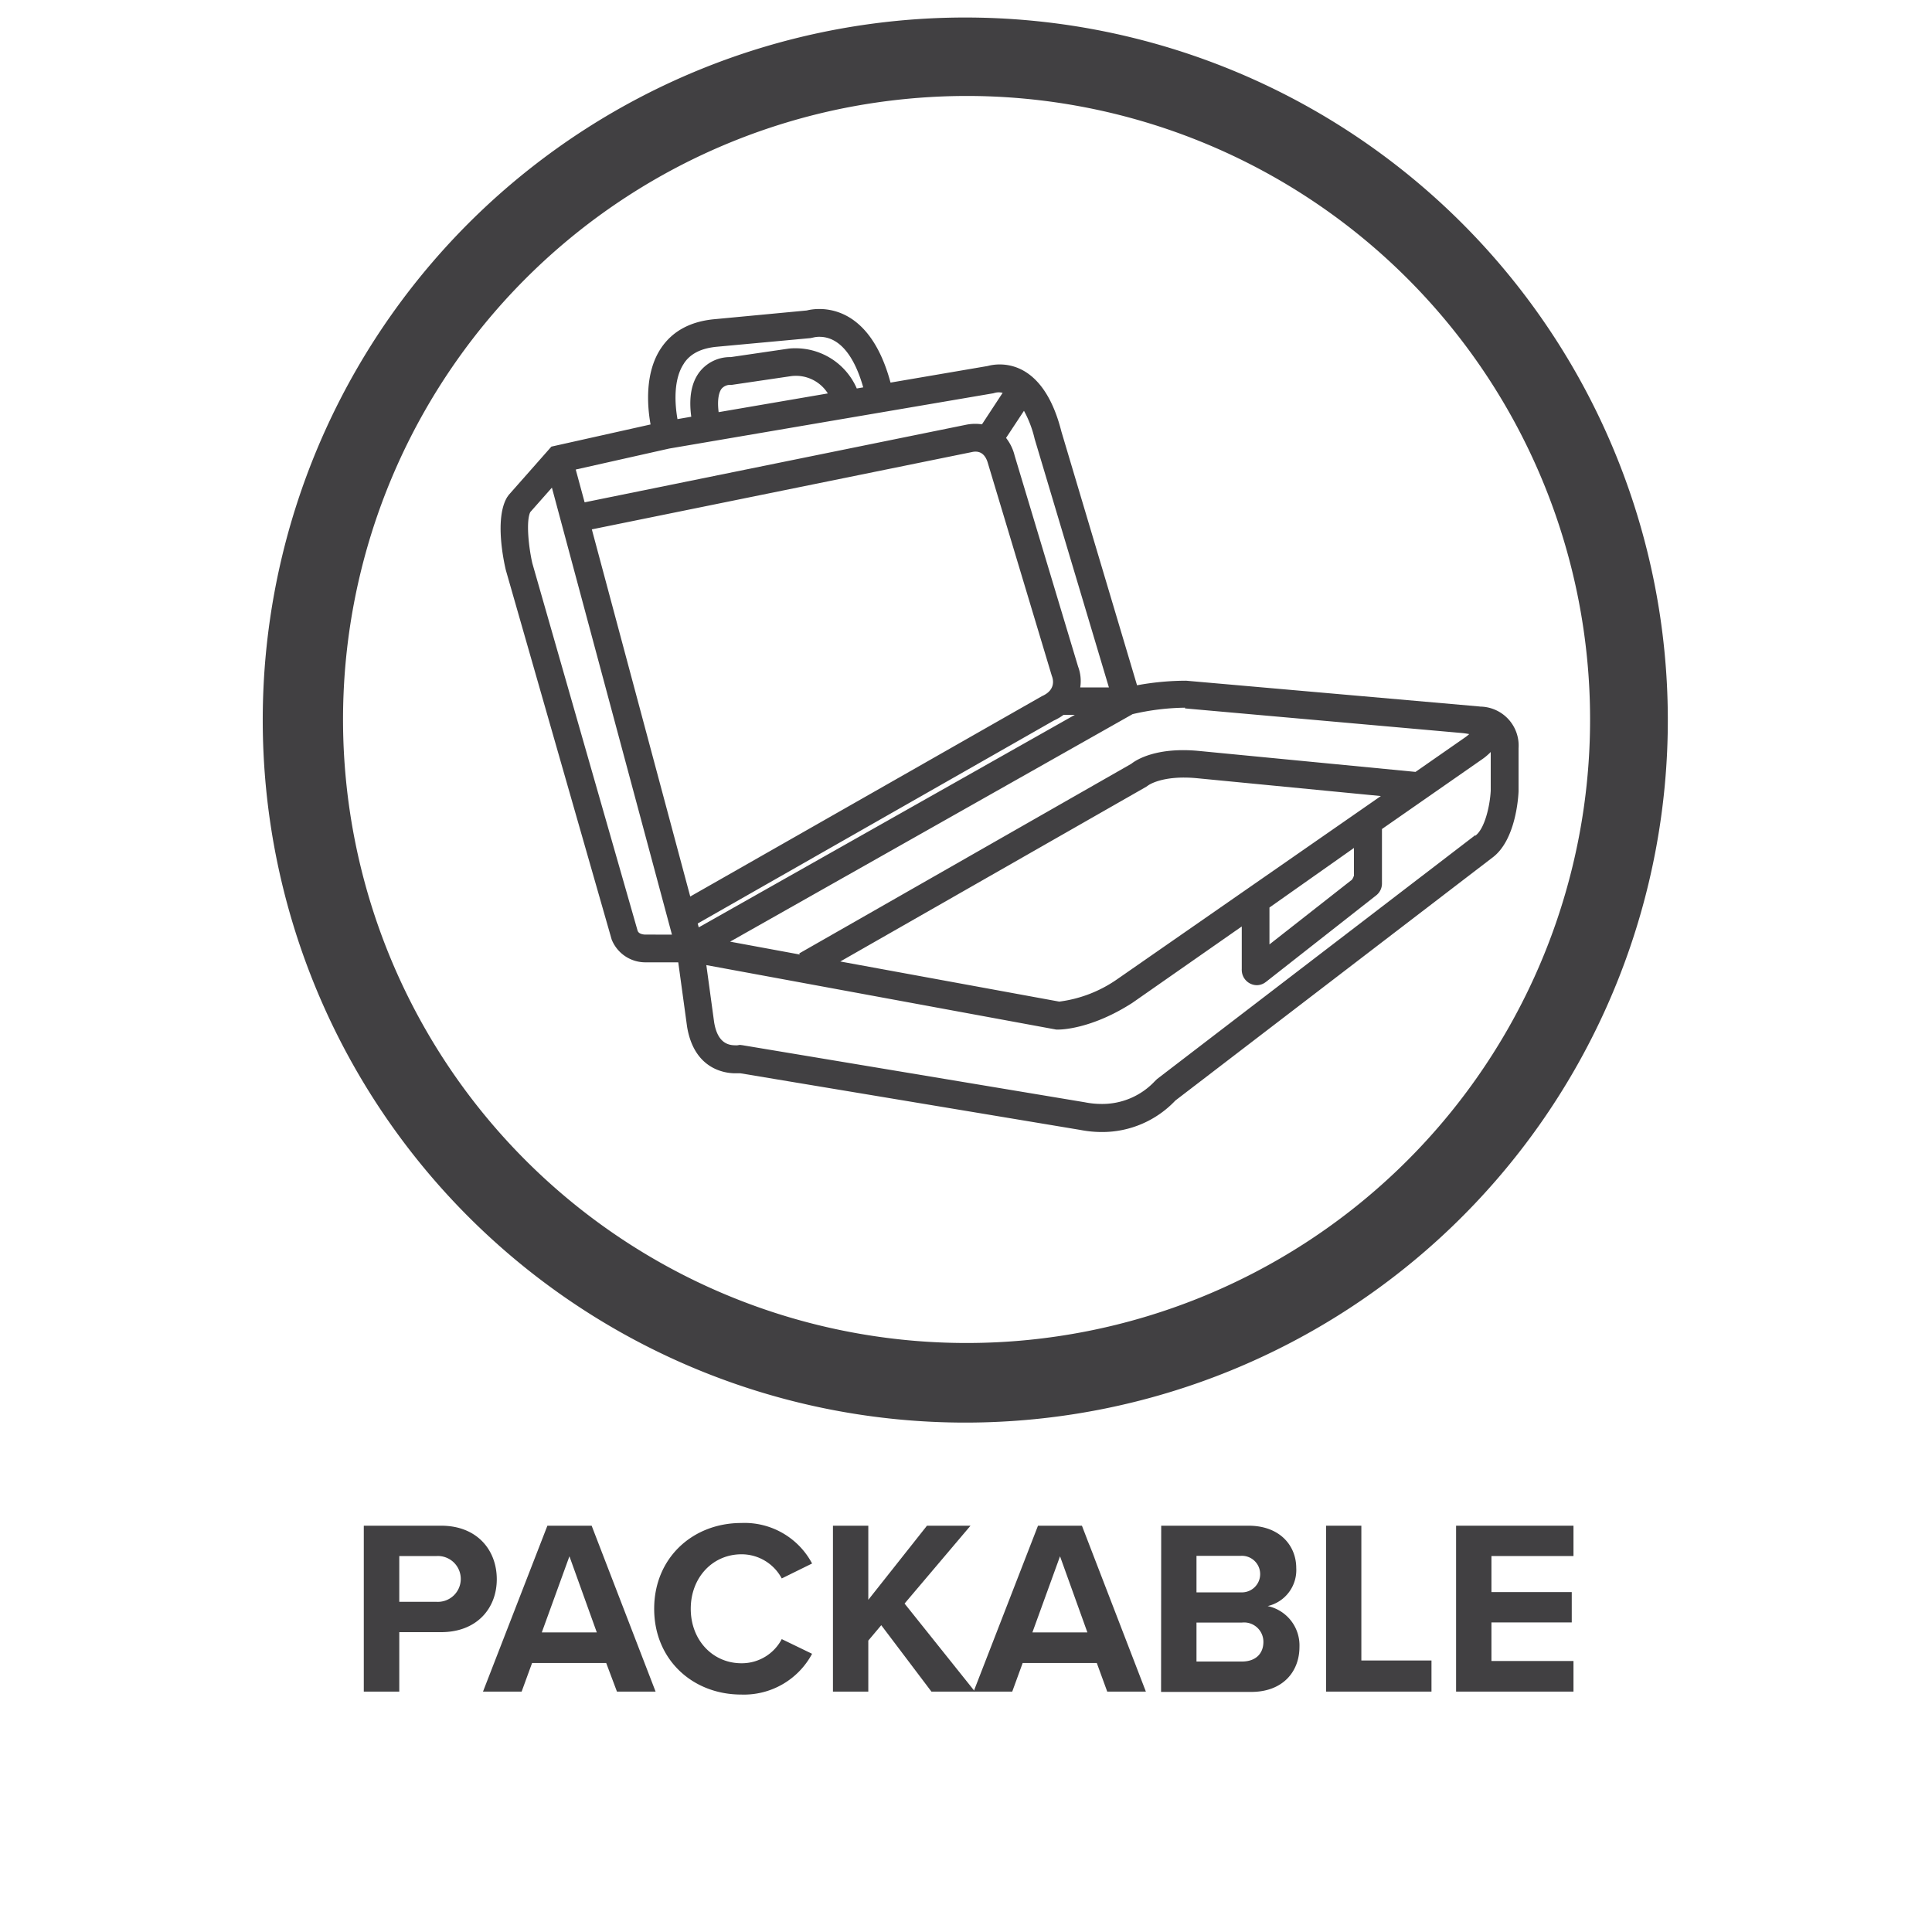
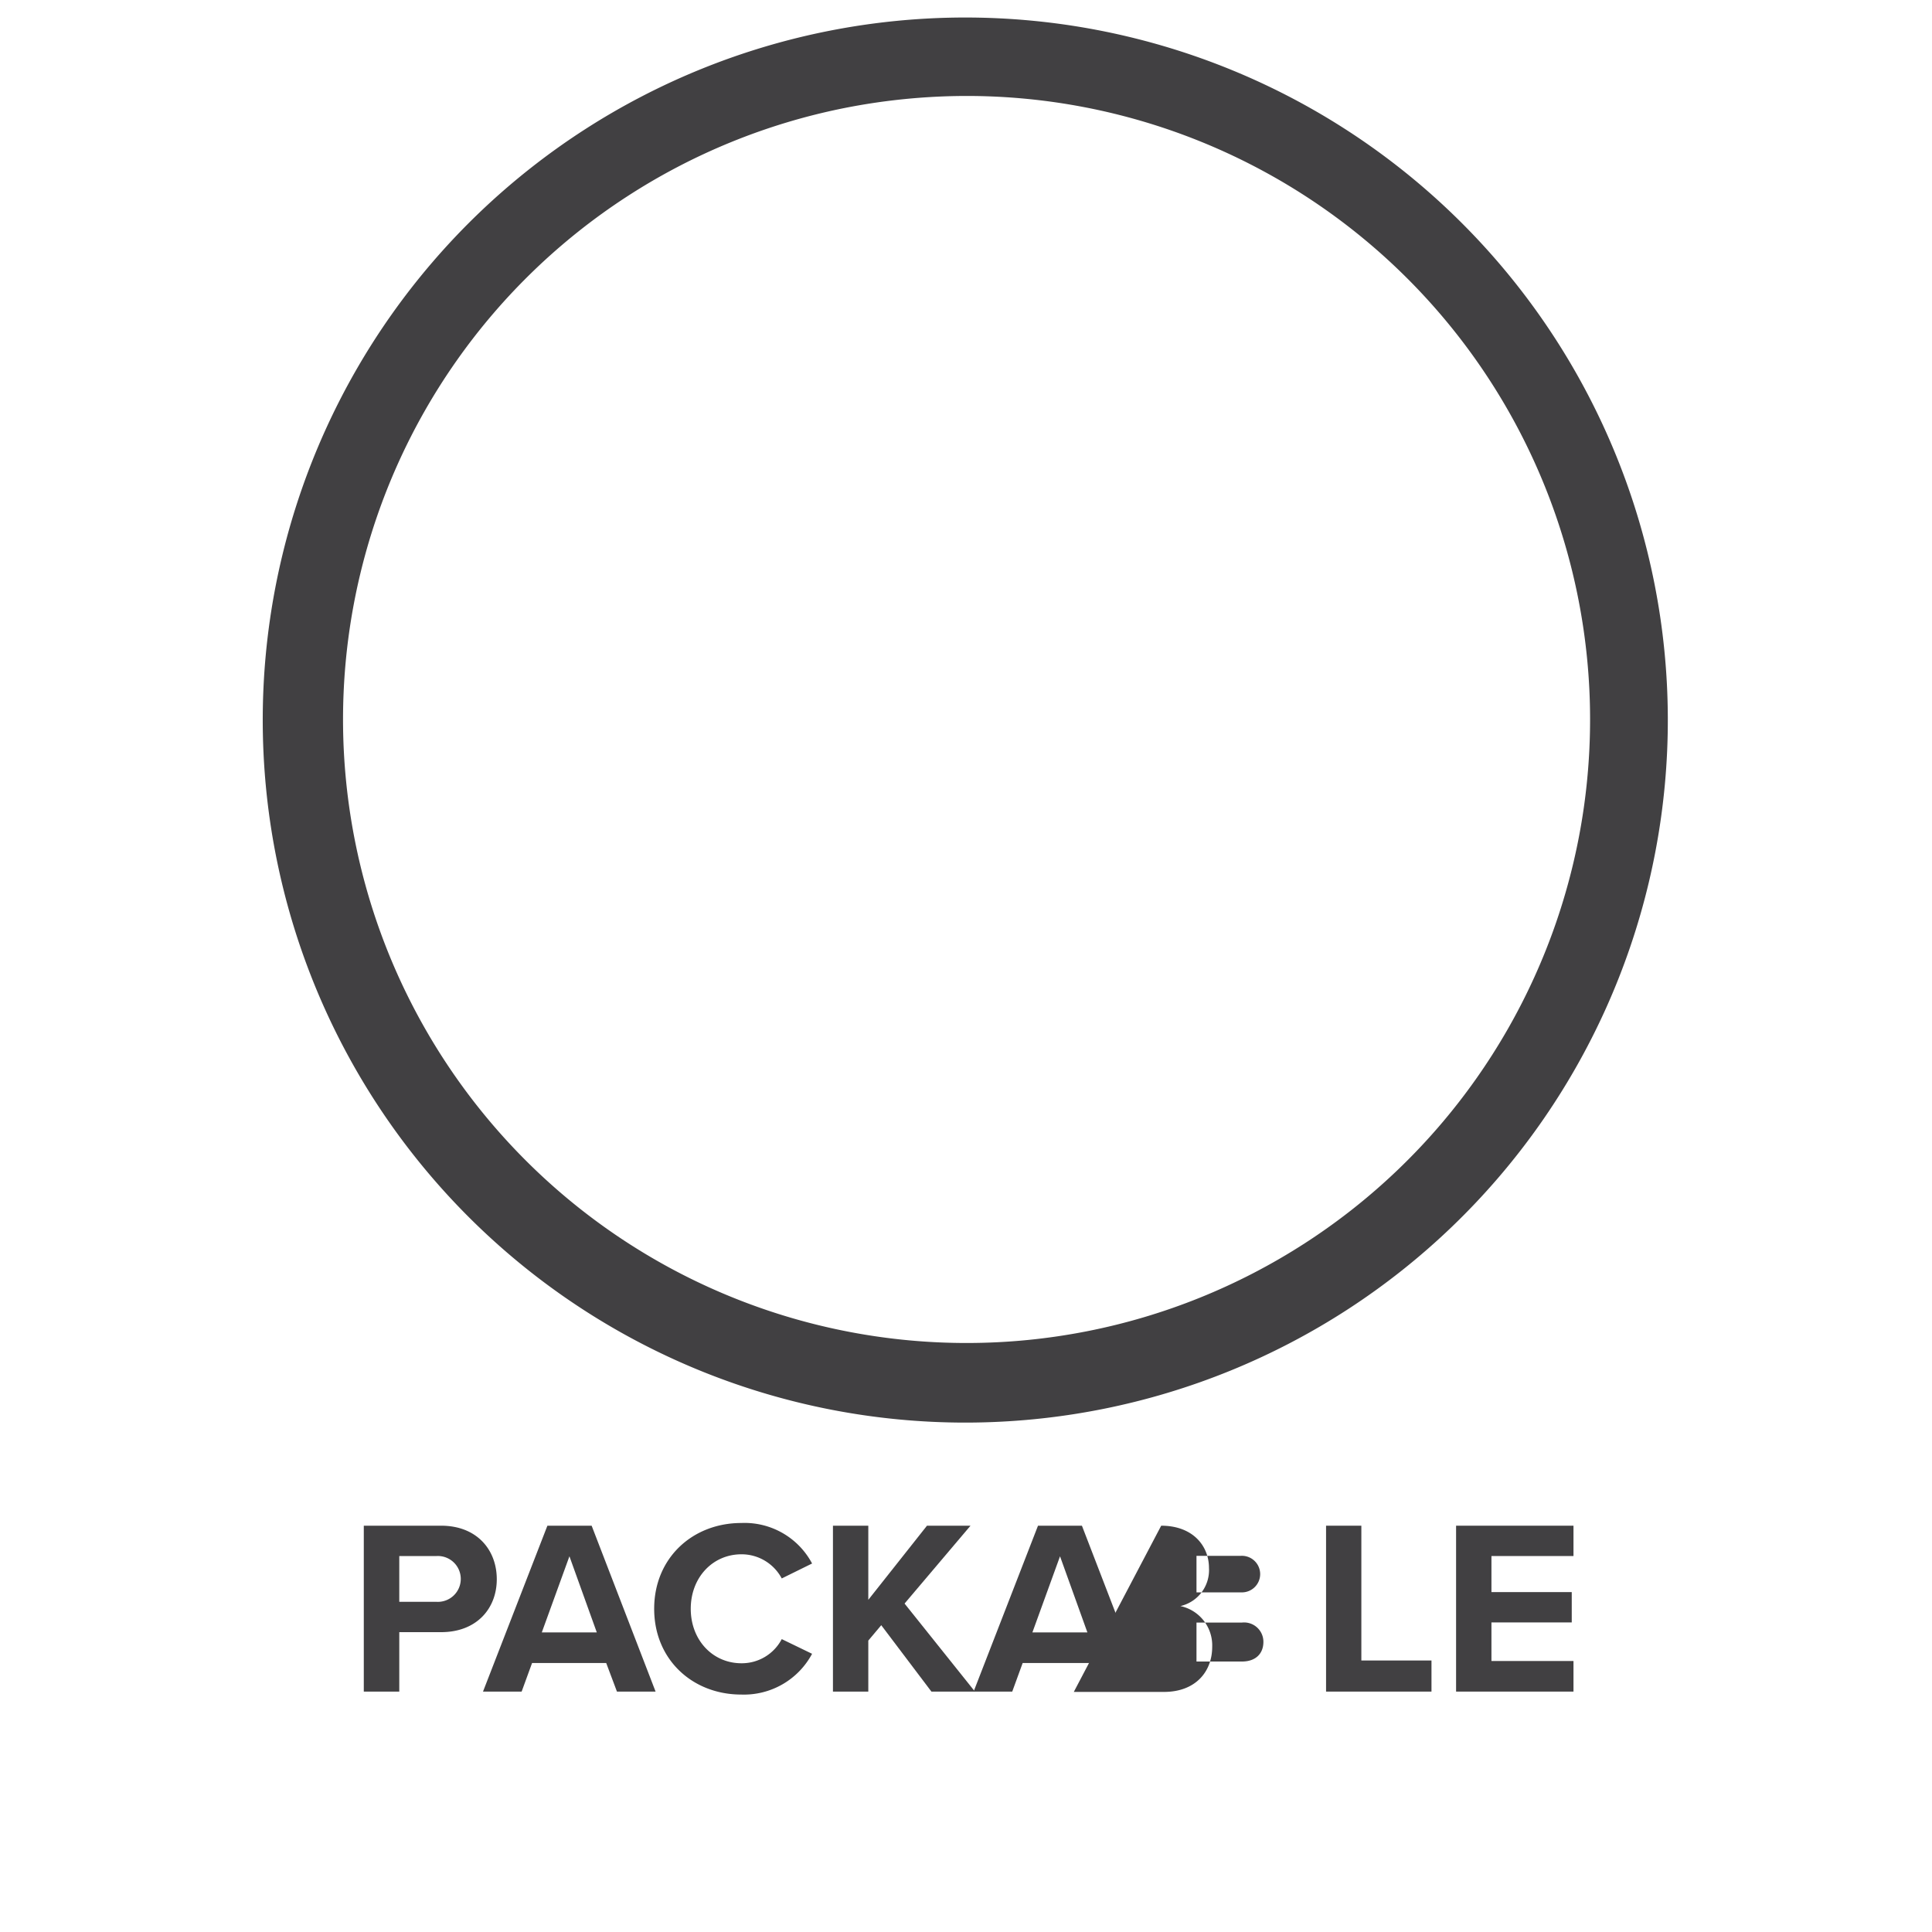
<svg xmlns="http://www.w3.org/2000/svg" id="Layer_1" data-name="Layer 1" viewBox="0 0 300 300">
  <defs>
    <style>.cls-1{fill:#414042;}</style>
  </defs>
  <path class="cls-1" d="M149.89,220.9a109.09,109.09,0,1,1,21.25-2.09,109.18,109.18,0,0,1-21.25,2.09m.22-206a98.08,98.08,0,0,0-18.91,1.86,96.82,96.82,0,1,0,18.91-1.86" />
  <path class="cls-1" d="M56.49,236.91h12c5.6,0,8.65,3.79,8.65,8.31s-3.09,8.22-8.65,8.22H62v9.23H56.49Zm11.31,4.71H62v7.11H67.8a3.56,3.56,0,1,0,0-7.11" />
  <path class="cls-1" d="M94.13,258.23H82.62L81,262.67H75l10-25.76h6.87l9.93,25.76h-6Zm-10-4.75h8.54l-4.25-11.82Z" />
  <path class="cls-1" d="M101.58,249.81c0-7.92,6-13.32,13.52-13.32a11.87,11.87,0,0,1,11,6.29l-4.71,2.32a7.07,7.07,0,0,0-6.25-3.75c-4.48,0-7.88,3.6-7.88,8.46s3.4,8.46,7.88,8.46a7,7,0,0,0,6.25-3.75l4.71,2.28a12,12,0,0,1-11,6.33c-7.53,0-13.52-5.4-13.52-13.32" />
  <polygon class="cls-1" points="136.84 252.36 134.83 254.75 134.83 262.67 129.34 262.67 129.34 236.91 134.83 236.91 134.83 248.42 143.94 236.91 150.7 236.91 140.46 249 151.39 262.67 144.63 262.67 136.84 252.36" />
  <path class="cls-1" d="M170.31,258.23H158.8l-1.62,4.44h-6l10-25.76H168l9.93,25.76h-6Zm-10-4.75h8.54l-4.25-11.82Z" />
-   <path class="cls-1" d="M180.31,236.91h13.55c4.91,0,7.42,3.13,7.42,6.57a5.73,5.73,0,0,1-4.44,5.91,6.24,6.24,0,0,1,4.94,6.33c0,3.86-2.59,7-7.49,7h-14Zm12.36,10.35a2.84,2.84,0,1,0,0-5.67h-6.88v5.67Zm.19,10.74c2.09,0,3.32-1.2,3.32-3.05a3,3,0,0,0-3.32-3h-7.07V258Z" />
+   <path class="cls-1" d="M180.31,236.91c4.91,0,7.42,3.13,7.42,6.57a5.73,5.73,0,0,1-4.44,5.91,6.24,6.24,0,0,1,4.94,6.33c0,3.86-2.59,7-7.49,7h-14Zm12.36,10.35a2.84,2.84,0,1,0,0-5.67h-6.88v5.67Zm.19,10.74c2.09,0,3.32-1.2,3.32-3.05a3,3,0,0,0-3.32-3h-7.07V258Z" />
  <polygon class="cls-1" points="205.91 236.91 211.39 236.91 211.39 257.84 222.28 257.84 222.28 262.67 205.91 262.67 205.91 236.91" />
  <polygon class="cls-1" points="226.1 236.91 244.33 236.91 244.33 241.62 231.59 241.62 231.59 247.22 244.06 247.22 244.06 251.93 231.59 251.93 231.59 257.92 244.33 257.92 244.33 262.67 226.1 262.67 226.1 236.91" />
-   <path class="cls-1" d="M229.73,109.7l-45.53-4a42.36,42.36,0,0,0-7.64.71L164.81,67c-3-11.85-10.06-10.55-11.43-10.17l-15.1,2.58c-3.42-12.73-11.32-11.63-13-11.2L111,49.56c-3.75.33-6.56,1.84-8.34,4.48-2.56,3.8-2.16,9-1.64,11.87l-15.4,3.44L79,76.85l-.23.32c-2,3.26-.55,10-.22,11.37l16.43,57.35a5.63,5.63,0,0,0,5.23,3.54h5.11l1.37,10c1.11,6.71,6,7.23,7.48,7.23.31,0,.58,0,.79,0l52.77,8.79a17.6,17.6,0,0,0,3.35.33,15.62,15.62,0,0,0,11.43-4.89l49.19-37.69c3.68-2.68,4.07-9.48,4.1-10.33v-6.66a6.05,6.05,0,0,0-6-6.49M184,110l42.74,3.8a11.93,11.93,0,0,1,1.4.19,5.45,5.45,0,0,1-.61.49l-7.73,5.38-33.7-3.26c-6.4-.6-9.57,1.31-10.43,2L124.1,148.05l.1.17-10.83-2,62.5-35.33a37.69,37.69,0,0,1,8.14-1m-10.63,42.23a20.18,20.18,0,0,1-8.9,3.41l-34-6.23L178,122.16l.3-.21s2.16-1.6,7.46-1.12l28.66,2.78Zm36.86-20.45V136a1.75,1.75,0,0,0-.11.24c0,.05,0,.09-.07.14a1.14,1.14,0,0,0-.1.19l0,0a.71.71,0,0,1-.21.17l-12.63,9.91v-5.73ZM159,63.79a17,17,0,0,1,1.66,4.36l11.53,38.59h-4.45a6.46,6.46,0,0,0-.34-3.25l-9.85-32.75A7.22,7.22,0,0,0,156.22,68Zm-52.81-7.34c1-1.54,2.72-2.39,5.17-2.61l14.51-1.34.46-.1a3.73,3.73,0,0,1,.91-.1c3,0,5.36,2.76,6.8,7.85l-1,.17a10.36,10.36,0,0,0-9.54-6.24c-.31,0-.62,0-1.09.06l-8.94,1.31h-.06a6,6,0,0,0-4.75,2.26c-1.29,1.65-1.73,4-1.32,7l-2.14.37c-.44-2.47-.63-6.23,1-8.63m22.35,4.64L111.59,64c-.29-2.3.19-3.29.45-3.63a1.76,1.76,0,0,1,1.36-.61l.25,0,9.23-1.36a5.86,5.86,0,0,1,5.66,2.68m-24.62,8.57L130,65.2h0l5.52-.94,18.71-3.19.29-.08a2.57,2.57,0,0,1,.63-.07,3.35,3.35,0,0,1,.54.08l-3.21,4.89a7.14,7.14,0,0,0-2.54.08L90.78,78,89.4,72.91Zm-3.76,75.47s-.94,0-1.15-.59L82.66,87.46c-.57-2.49-1-6.53-.32-7.94l3.36-3.8,18.64,69.41ZM91.9,82.2l59-12c.86-.2,2-.08,2.51,1.76l9.92,33c.2.49.67,2.17-1.54,3.14l-54.61,31.11ZM108.5,144l-.16-.6,55.29-31.51a7.9,7.9,0,0,0,1.52-.89h1.75Zm120.57-14.31-49.4,37.86-.35.34a11.17,11.17,0,0,1-8.29,3.53,13.2,13.2,0,0,1-2.58-.26l-53.16-8.86-.41-.05-.36.06a2.34,2.34,0,0,1-.4,0c-1.77,0-2.84-1.19-3.23-3.58l-1.21-8.87L164,159.87l.38,0c.2,0,5,0,11.44-4.14l17-11.87v6.59h0a.9.9,0,0,0,0,.16,2.37,2.37,0,0,0,2.37,2.37,2.31,2.31,0,0,0,1.33-.47s0,0,0,0l.24-.18.11-.09,16.84-13.22s0,0,0,0a2.33,2.33,0,0,0,.88-1.8s0-.07,0-.11v-8.38L230,118a9.08,9.08,0,0,0,1.48-1.23v6c-.11,2.25-.9,5.9-2.39,7" />
</svg>